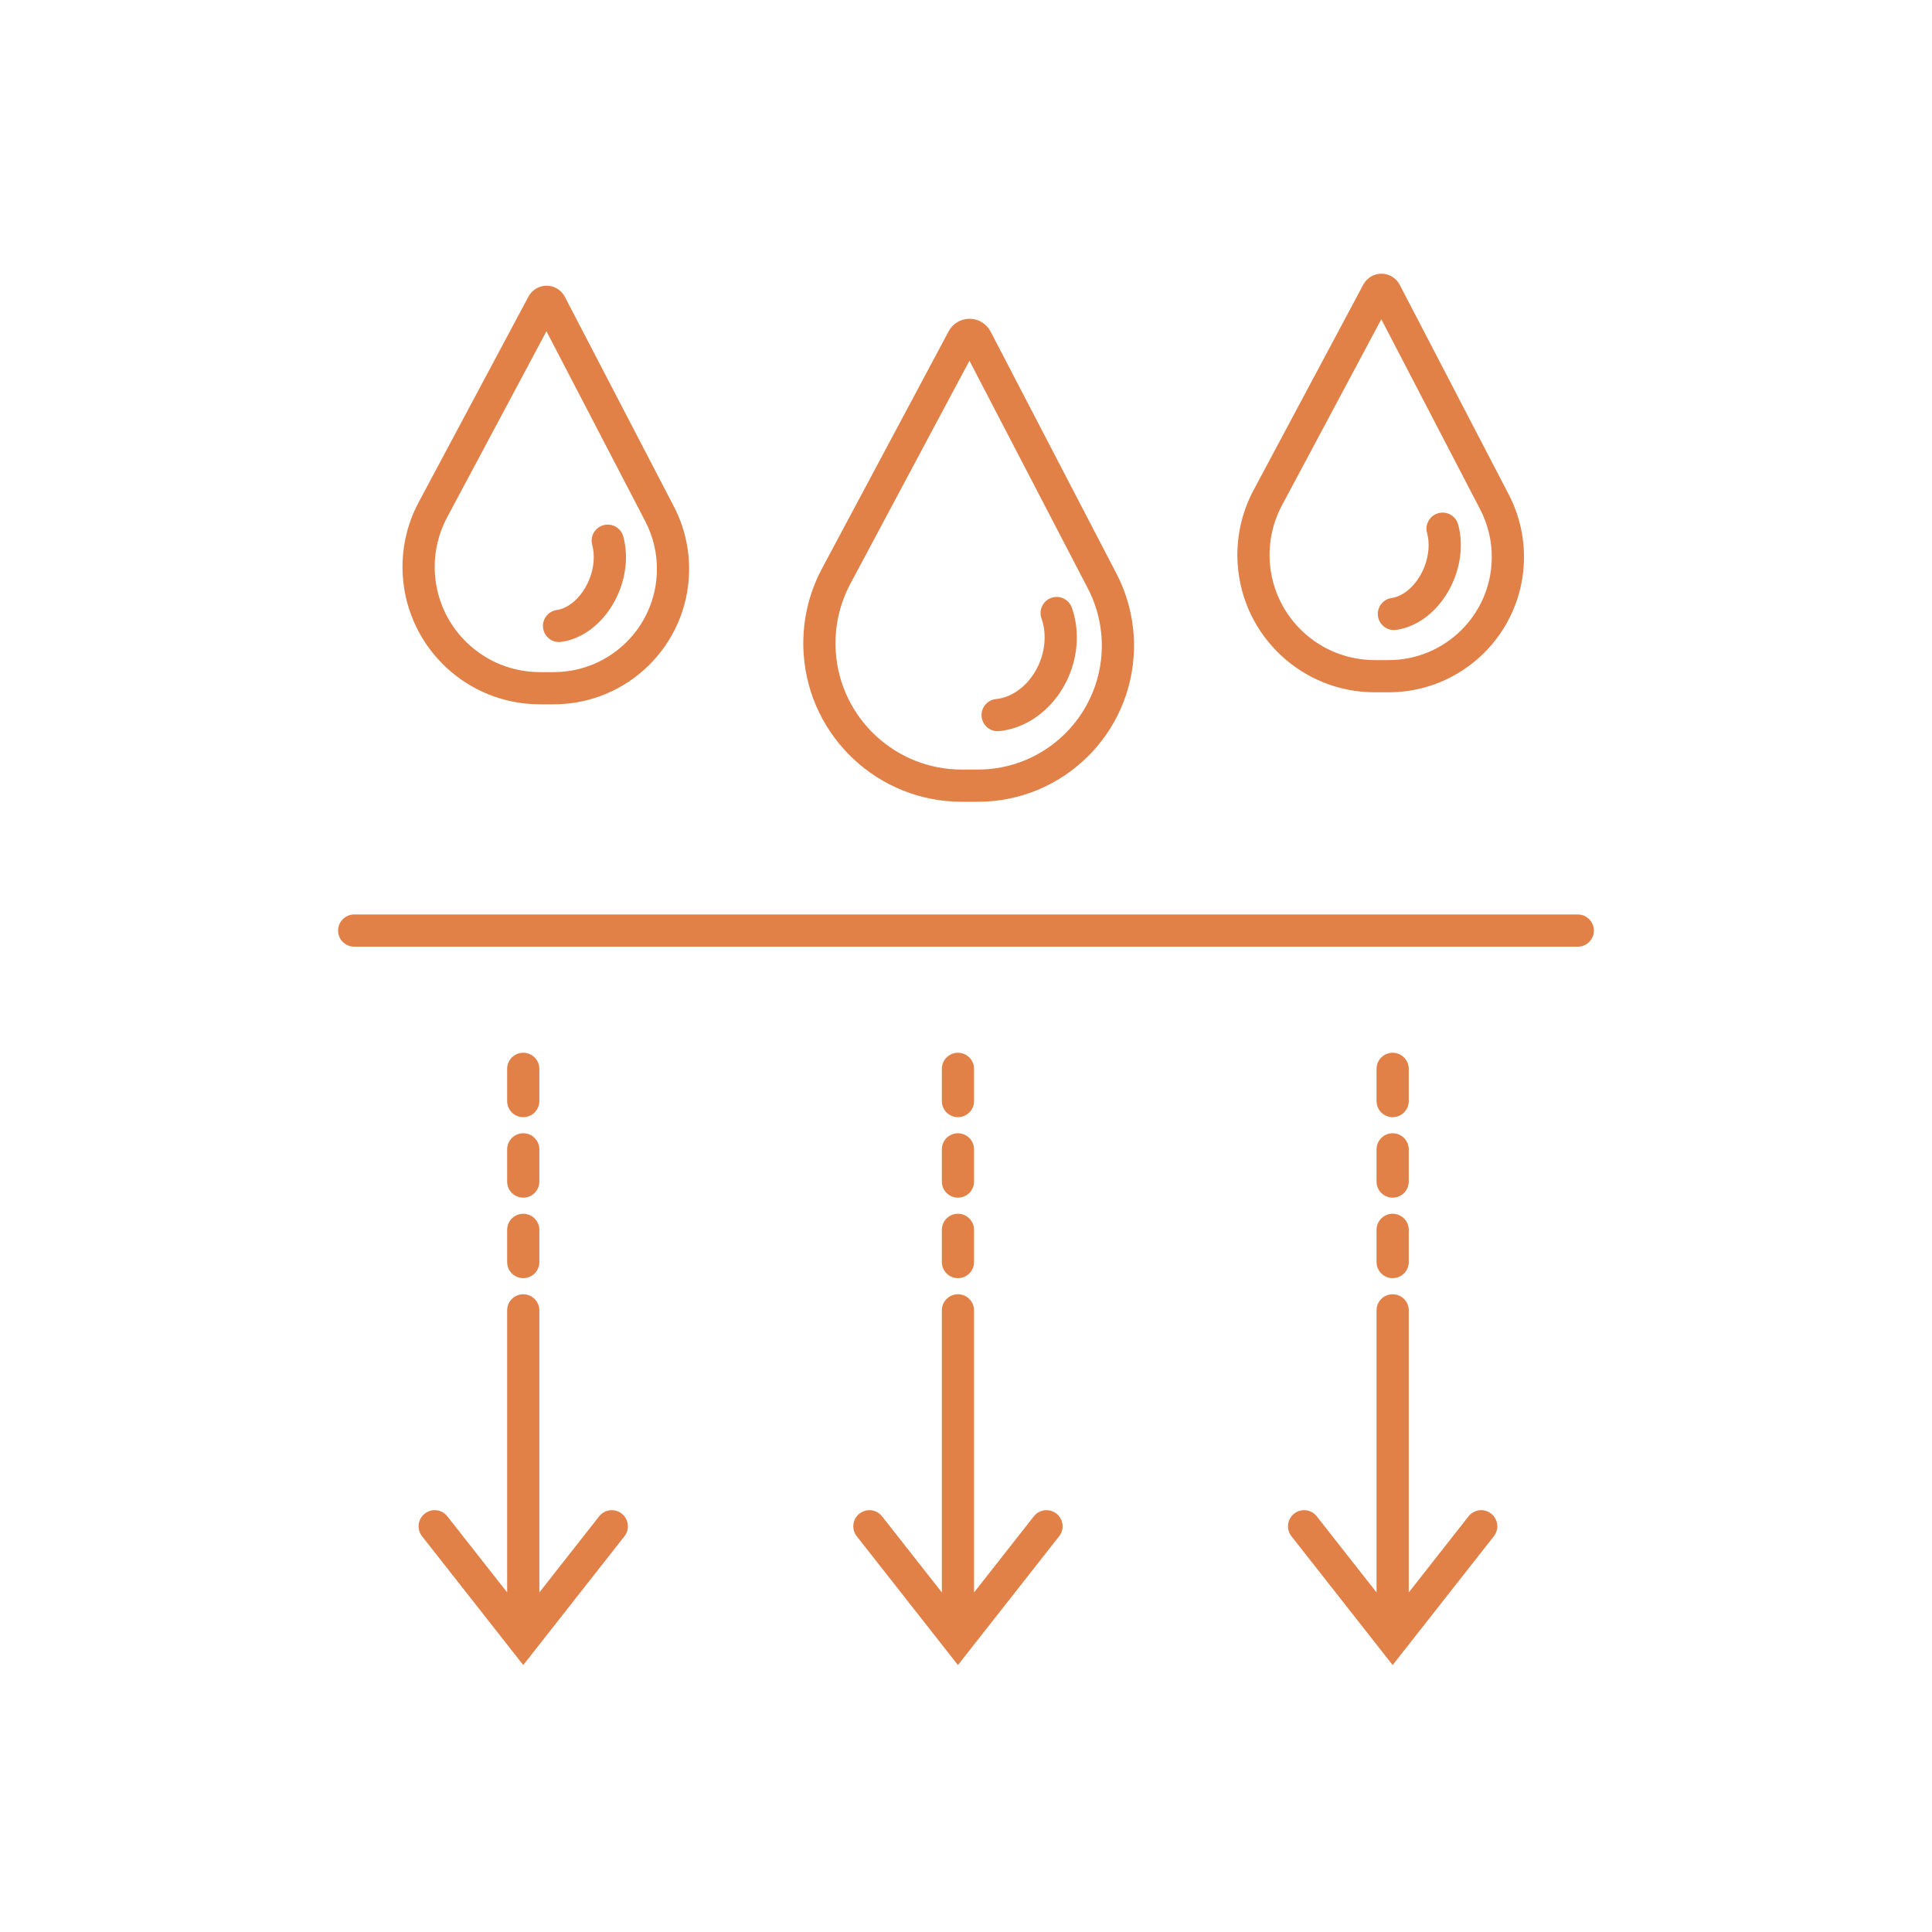
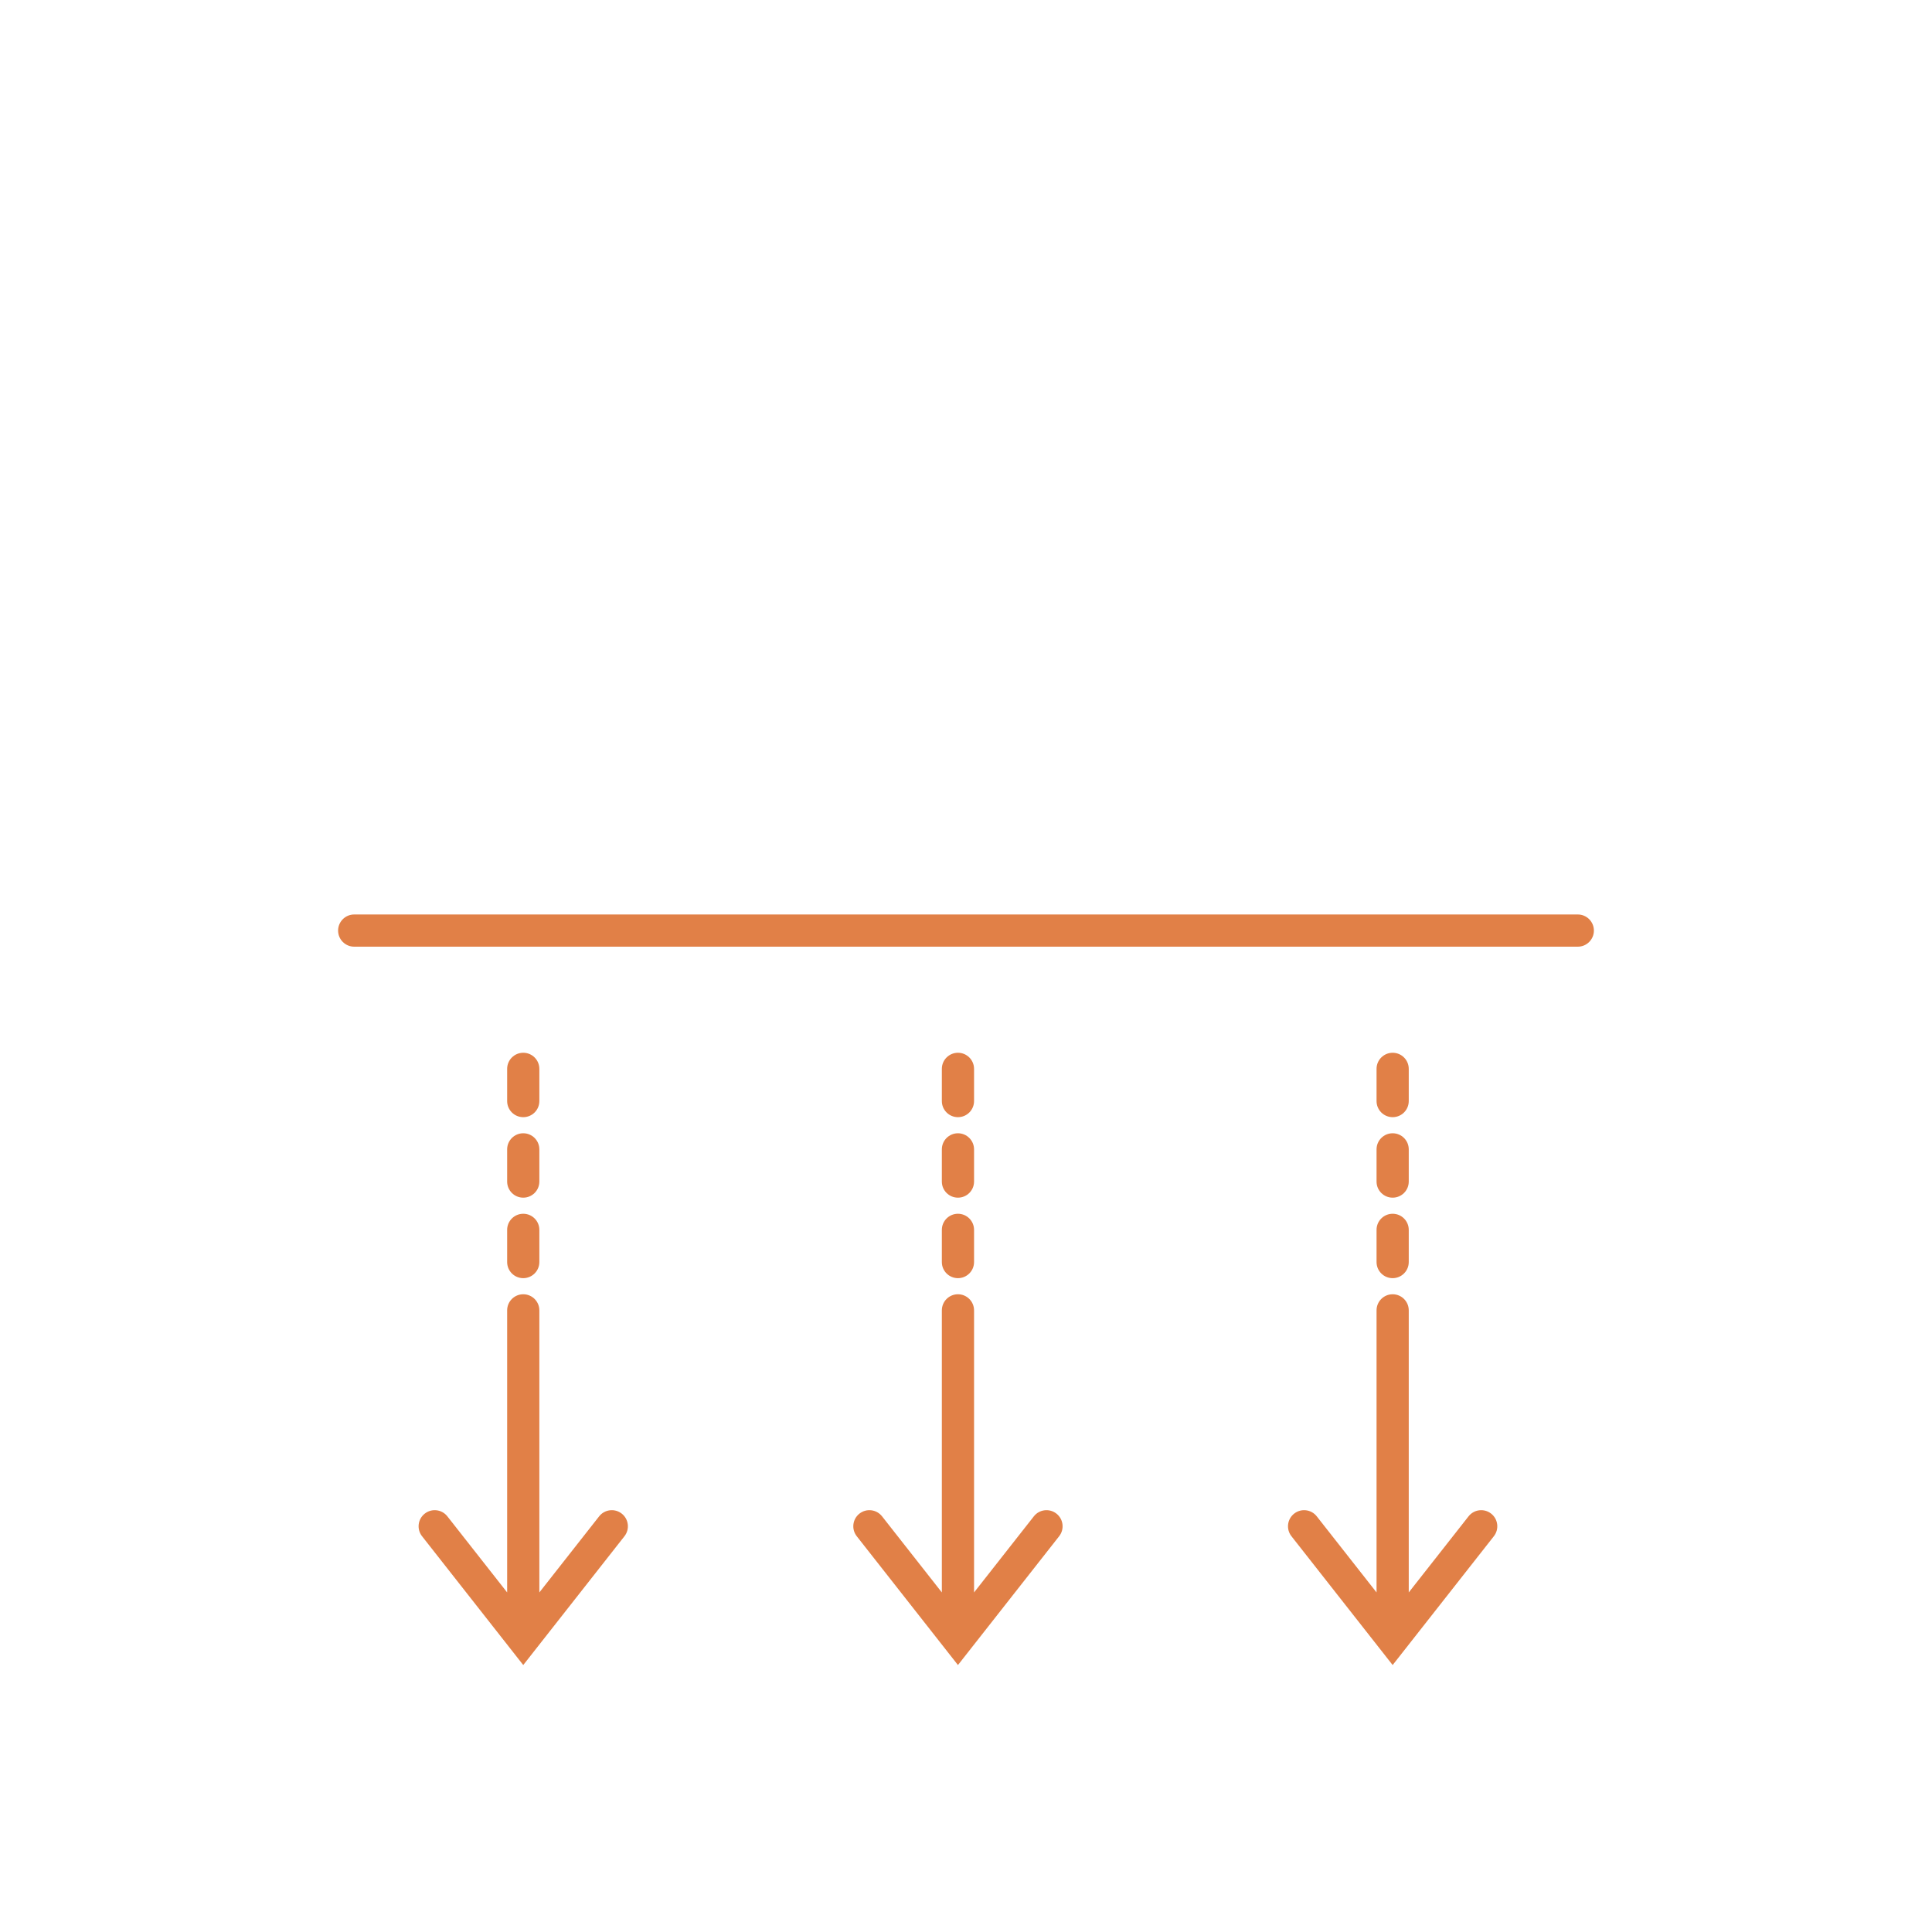
<svg xmlns="http://www.w3.org/2000/svg" width="120" height="120" viewBox="0 0 120 120" fill="none">
  <path fill-rule="evenodd" clip-rule="evenodd" d="M86.5 103.419L80.214 95.418C79.873 94.984 79.948 94.355 80.382 94.014C80.817 93.672 81.445 93.748 81.786 94.182L85.5 98.909V81.389C85.5 80.837 85.948 80.389 86.5 80.389C87.052 80.389 87.5 80.837 87.5 81.389V98.909L91.214 94.182C91.555 93.748 92.183 93.672 92.618 94.014C93.052 94.355 93.127 94.984 92.786 95.418L86.5 103.419ZM99 57.8C99 58.352 98.552 58.8 98 58.8L22 58.8C21.448 58.8 21 58.352 21 57.8C21 57.248 21.448 56.8 22 56.8L98 56.8C98.552 56.8 99 57.248 99 57.8ZM85.5 78.389C85.5 78.942 85.948 79.389 86.5 79.389C87.052 79.389 87.5 78.942 87.5 78.389V76.389C87.5 75.837 87.052 75.389 86.5 75.389C85.948 75.389 85.5 75.837 85.5 76.389V78.389ZM86.5 74.389C85.948 74.389 85.5 73.942 85.5 73.389V71.389C85.5 70.837 85.948 70.389 86.5 70.389C87.052 70.389 87.5 70.837 87.5 71.389V73.389C87.5 73.942 87.052 74.389 86.5 74.389ZM85.5 68.389C85.5 68.942 85.948 69.389 86.5 69.389C87.052 69.389 87.5 68.942 87.5 68.389V66.389C87.5 65.837 87.052 65.389 86.5 65.389C85.948 65.389 85.5 65.837 85.5 66.389V68.389ZM59.5 103.419L53.214 95.418C52.873 94.984 52.948 94.355 53.382 94.014C53.816 93.672 54.445 93.748 54.786 94.182L58.5 98.909V81.389C58.5 80.837 58.948 80.389 59.5 80.389C60.052 80.389 60.5 80.837 60.5 81.389V98.909L64.214 94.182C64.555 93.748 65.183 93.672 65.618 94.014C66.052 94.355 66.127 94.984 65.786 95.418L59.5 103.419ZM58.5 78.389C58.5 78.942 58.948 79.389 59.5 79.389C60.052 79.389 60.5 78.942 60.5 78.389V76.389C60.5 75.837 60.052 75.389 59.5 75.389C58.948 75.389 58.5 75.837 58.5 76.389V78.389ZM59.5 74.389C58.948 74.389 58.5 73.942 58.5 73.389V71.389C58.5 70.837 58.948 70.389 59.5 70.389C60.052 70.389 60.5 70.837 60.5 71.389V73.389C60.5 73.942 60.052 74.389 59.5 74.389ZM58.5 68.389C58.5 68.942 58.948 69.389 59.5 69.389C60.052 69.389 60.5 68.942 60.5 68.389V66.389C60.5 65.837 60.052 65.389 59.5 65.389C58.948 65.389 58.5 65.837 58.5 66.389V68.389ZM32.5 103.419L26.214 95.418C25.872 94.984 25.948 94.355 26.382 94.014C26.817 93.672 27.445 93.748 27.786 94.182L31.5 98.909L31.5 81.389C31.5 80.837 31.948 80.389 32.5 80.389C33.052 80.389 33.5 80.837 33.5 81.389L33.5 98.909L37.214 94.182C37.555 93.748 38.184 93.672 38.618 94.014C39.052 94.355 39.127 94.984 38.786 95.418L32.5 103.419ZM31.5 78.389C31.5 78.942 31.948 79.389 32.5 79.389C33.052 79.389 33.5 78.942 33.5 78.389V76.389C33.5 75.837 33.052 75.389 32.5 75.389C31.948 75.389 31.5 75.837 31.5 76.389V78.389ZM32.5 74.389C31.948 74.389 31.5 73.942 31.5 73.389V71.389C31.5 70.837 31.948 70.389 32.5 70.389C33.052 70.389 33.5 70.837 33.5 71.389V73.389C33.5 73.942 33.052 74.389 32.5 74.389ZM31.5 68.389C31.5 68.942 31.948 69.389 32.5 69.389C33.052 69.389 33.5 68.942 33.5 68.389V66.389C33.5 65.837 33.052 65.389 32.5 65.389C31.948 65.389 31.5 65.837 31.5 66.389V68.389Z" fill="#E18047" />
-   <path fill-rule="evenodd" clip-rule="evenodd" d="M85.388 41H86.25C89.737 41 92.584 38.212 92.656 34.726C92.679 33.652 92.431 32.589 91.935 31.636L85.796 19.829L79.624 31.39C79.045 32.476 78.784 33.704 78.871 34.932C79.116 38.351 81.96 41 85.388 41ZM85.805 17C85.334 17 84.901 17.259 84.679 17.675L77.86 30.448C77.103 31.867 76.762 33.471 76.876 35.075C77.195 39.54 80.911 43 85.388 43H86.25C90.825 43 94.561 39.342 94.656 34.768C94.686 33.358 94.36 31.964 93.71 30.713L86.937 17.687C86.717 17.265 86.281 17 85.805 17ZM34.395 41.746H33.533C30.106 41.746 27.261 39.097 27.017 35.678C26.929 34.45 27.19 33.222 27.77 32.135L33.941 20.575L40.081 32.381C40.576 33.335 40.824 34.397 40.802 35.471C40.729 38.958 37.882 41.746 34.395 41.746ZM32.824 18.421C33.046 18.005 33.479 17.746 33.95 17.746C34.426 17.746 34.862 18.011 35.082 18.433L41.855 31.459C42.505 32.709 42.831 34.104 42.801 35.513C42.706 40.087 38.97 43.746 34.395 43.746H33.533C29.056 43.746 25.341 40.286 25.022 35.82C24.907 34.216 25.248 32.612 26.006 31.193L32.824 18.421ZM59.74 47.8H60.734C64.925 47.8 68.347 44.449 68.434 40.259C68.461 38.968 68.163 37.691 67.567 36.545L60.214 22.404L52.818 36.259C52.122 37.563 51.808 39.038 51.913 40.513C52.207 44.619 55.623 47.8 59.74 47.8ZM60.22 19.8C59.677 19.8 59.178 20.099 58.922 20.579L51.054 35.317C50.18 36.954 49.786 38.805 49.919 40.656C50.287 45.808 54.574 49.8 59.74 49.8H60.734C66.013 49.8 70.323 45.579 70.434 40.301C70.468 38.675 70.092 37.066 69.342 35.623L61.527 20.593C61.273 20.106 60.77 19.8 60.22 19.8ZM86.444 37.142C85.897 37.216 85.514 37.72 85.588 38.267C85.663 38.815 86.167 39.198 86.714 39.123C87.249 39.05 87.764 38.852 88.233 38.559C88.701 38.266 89.122 37.88 89.478 37.432C89.835 36.984 90.125 36.474 90.336 35.932C90.548 35.389 90.679 34.818 90.721 34.246C90.762 33.675 90.713 33.107 90.567 32.574C90.42 32.042 89.87 31.729 89.337 31.875C88.805 32.022 88.492 32.573 88.638 33.105C88.719 33.398 88.752 33.736 88.726 34.102C88.699 34.467 88.614 34.843 88.473 35.205C88.332 35.567 88.14 35.901 87.912 36.188C87.684 36.475 87.431 36.702 87.173 36.862C86.916 37.023 86.667 37.111 86.444 37.142ZM33.733 39.013C33.659 38.466 34.042 37.962 34.589 37.887C34.812 37.857 35.061 37.769 35.318 37.608C35.576 37.447 35.83 37.221 36.057 36.934C36.285 36.647 36.477 36.313 36.618 35.951C36.76 35.588 36.845 35.212 36.871 34.847C36.898 34.482 36.864 34.144 36.784 33.851C36.637 33.318 36.95 32.768 37.483 32.621C38.015 32.474 38.566 32.787 38.712 33.32C38.859 33.853 38.907 34.421 38.866 34.992C38.825 35.563 38.693 36.135 38.482 36.677C38.27 37.219 37.98 37.729 37.623 38.178C37.267 38.626 36.847 39.011 36.378 39.304C35.909 39.597 35.394 39.796 34.859 39.869C34.312 39.943 33.808 39.56 33.733 39.013ZM61.866 43.42C61.316 43.475 60.915 43.965 60.97 44.514C61.025 45.064 61.514 45.465 62.064 45.411C62.712 45.346 63.343 45.139 63.923 44.812C64.503 44.485 65.024 44.044 65.461 43.518C65.898 42.993 66.246 42.39 66.489 41.743C66.731 41.096 66.865 40.413 66.882 39.73C66.898 39.047 66.796 38.371 66.574 37.744C66.39 37.223 65.818 36.95 65.298 37.135C64.777 37.319 64.504 37.89 64.689 38.411C64.825 38.796 64.893 39.227 64.882 39.682C64.871 40.136 64.782 40.599 64.616 41.041C64.45 41.483 64.214 41.89 63.923 42.239C63.633 42.589 63.297 42.869 62.941 43.069C62.586 43.27 62.22 43.385 61.866 43.42Z" fill="#E18047" />
</svg>